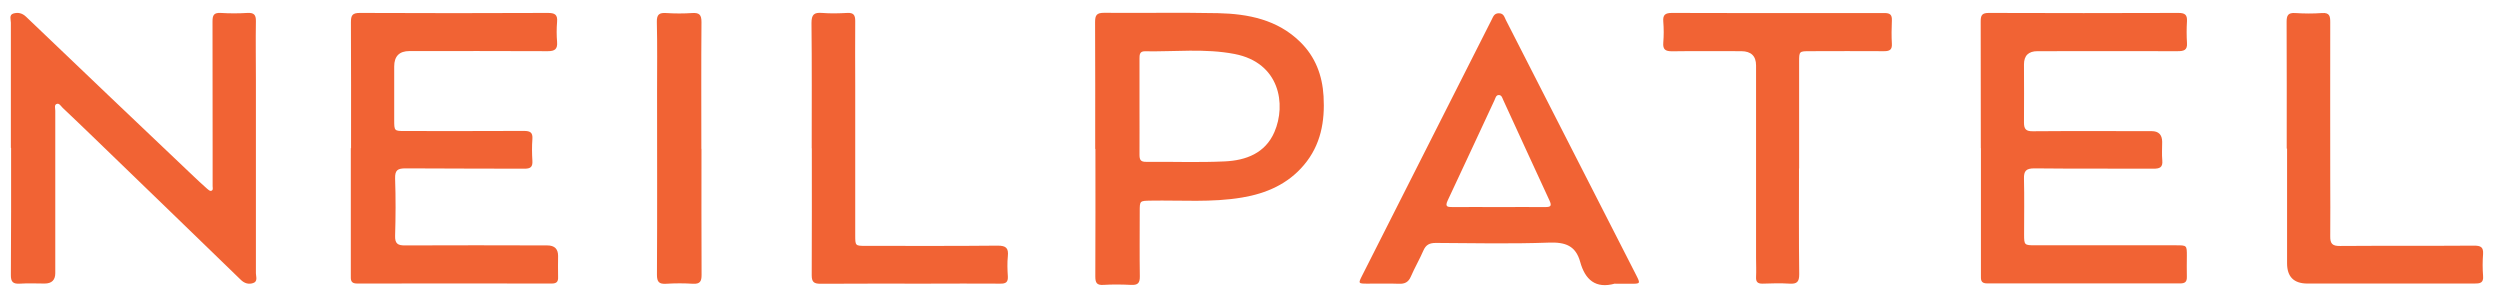
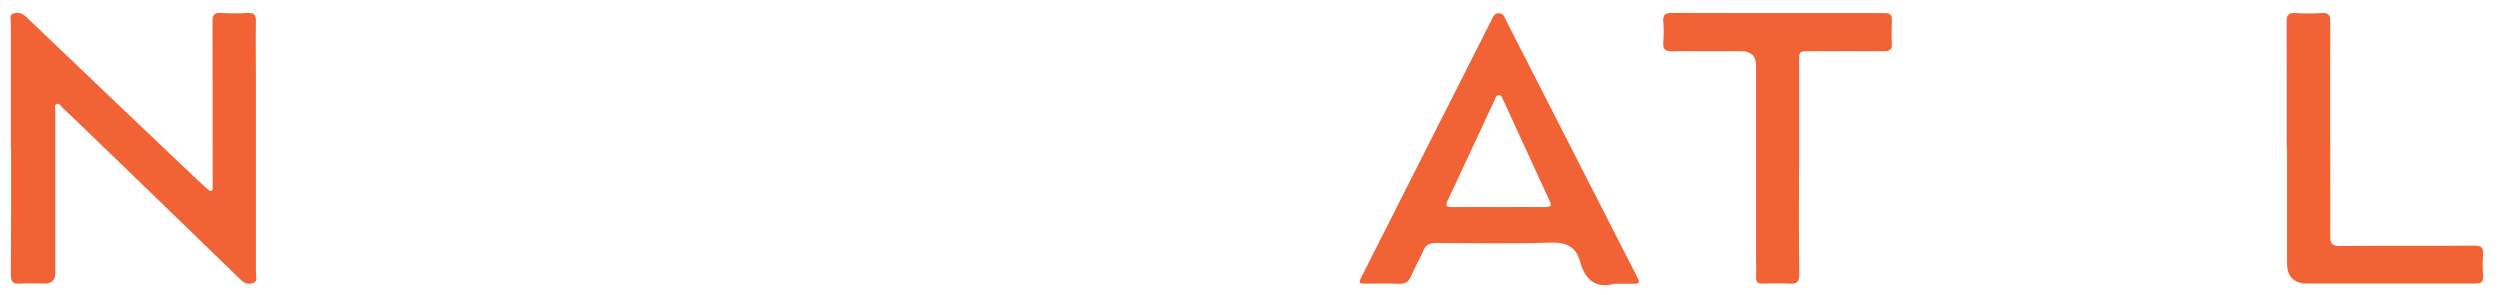
<svg xmlns="http://www.w3.org/2000/svg" width="144" height="17" viewBox="0 0 144 17" fill="none">
  <path d="M0.626 8.519C0.626 6.116 0.626 3.712 0.626 1.309C0.626 1.127 0.509 0.855 0.775 0.777C1.028 0.706 1.275 0.745 1.502 0.965C4.683 4.01 7.878 7.049 11.072 10.08C11.351 10.346 11.637 10.612 11.929 10.871C11.994 10.929 12.091 11.013 12.156 10.994C12.299 10.961 12.247 10.819 12.247 10.722C12.247 9.964 12.247 9.199 12.247 8.441C12.247 6.038 12.247 3.634 12.241 1.231C12.241 0.875 12.319 0.726 12.708 0.745C13.221 0.777 13.741 0.777 14.253 0.745C14.623 0.726 14.747 0.849 14.74 1.218C14.721 2.332 14.74 3.453 14.74 4.567C14.74 8.292 14.74 12.011 14.74 15.736C14.74 15.93 14.864 16.215 14.578 16.306C14.318 16.39 14.078 16.326 13.857 16.105C11.02 13.352 8.176 10.605 5.333 7.858C4.761 7.308 4.19 6.757 3.612 6.213C3.508 6.116 3.411 5.915 3.249 5.993C3.119 6.051 3.184 6.245 3.184 6.381C3.184 9.497 3.184 12.62 3.184 15.736C3.184 16.133 2.978 16.332 2.567 16.332C2.099 16.332 1.625 16.306 1.158 16.338C0.755 16.364 0.619 16.248 0.626 15.827C0.645 13.391 0.639 10.955 0.639 8.519" fill="#F16334" />
-   <path d="M20.22 8.538C20.22 6.122 20.226 3.699 20.213 1.283C20.213 0.887 20.291 0.745 20.726 0.745C24.336 0.764 27.946 0.758 31.549 0.745C31.945 0.745 32.127 0.829 32.088 1.257C32.056 1.639 32.056 2.034 32.088 2.416C32.12 2.824 31.965 2.948 31.556 2.948C28.9 2.935 26.245 2.941 23.589 2.941C23.001 2.941 22.706 3.237 22.706 3.829C22.706 4.852 22.706 5.876 22.706 6.899C22.706 7.547 22.706 7.547 23.336 7.547C25.615 7.547 27.9 7.554 30.179 7.541C30.543 7.541 30.692 7.631 30.666 8.007C30.634 8.422 30.64 8.843 30.666 9.264C30.686 9.614 30.562 9.717 30.212 9.717C27.933 9.704 25.647 9.717 23.369 9.698C22.914 9.698 22.745 9.789 22.758 10.281C22.797 11.382 22.791 12.484 22.758 13.585C22.745 14.026 22.908 14.142 23.323 14.136C26.056 14.123 28.79 14.129 31.523 14.136C31.939 14.136 32.146 14.336 32.146 14.738C32.146 15.14 32.133 15.548 32.146 15.95C32.159 16.228 32.062 16.332 31.77 16.332C28.037 16.325 24.303 16.325 20.57 16.332C20.174 16.332 20.207 16.099 20.207 15.846C20.207 13.41 20.207 10.974 20.207 8.538" fill="#F16334" />
-   <path d="M114.095 8.538C114.095 6.103 114.095 3.667 114.088 1.231C114.088 0.875 114.166 0.745 114.556 0.745C118.198 0.758 121.84 0.758 125.483 0.745C125.853 0.745 125.989 0.855 125.97 1.218C125.944 1.632 125.944 2.06 125.97 2.475C126.002 2.902 125.775 2.948 125.424 2.948C122.736 2.941 120.048 2.948 117.361 2.948C116.841 2.948 116.581 3.202 116.581 3.712C116.581 4.826 116.594 5.947 116.581 7.061C116.581 7.444 116.705 7.567 117.094 7.56C119.373 7.541 121.659 7.554 123.937 7.554C124.336 7.554 124.537 7.759 124.541 8.169C124.541 8.525 124.515 8.888 124.548 9.238C124.587 9.653 124.392 9.717 124.028 9.717C121.75 9.704 119.464 9.724 117.185 9.698C116.698 9.698 116.568 9.847 116.581 10.3C116.607 11.369 116.588 12.438 116.588 13.514C116.588 14.116 116.607 14.129 117.231 14.129C119.932 14.129 122.639 14.129 125.34 14.129C125.963 14.129 125.963 14.129 125.963 14.738C125.963 15.14 125.95 15.548 125.963 15.95C125.97 16.235 125.853 16.325 125.574 16.325C121.873 16.325 118.166 16.319 114.465 16.325C114.069 16.325 114.101 16.099 114.101 15.839C114.101 13.404 114.101 10.968 114.101 8.532" fill="#F16334" />
-   <path d="M63.083 8.584C63.083 6.148 63.09 3.712 63.077 1.276C63.077 0.881 63.161 0.738 63.59 0.738C65.778 0.758 67.966 0.713 70.153 0.758C71.894 0.797 73.575 1.127 74.886 2.41C75.763 3.265 76.166 4.334 76.237 5.539C76.321 6.99 76.081 8.351 75.107 9.504C74.179 10.605 72.939 11.143 71.549 11.376C69.796 11.674 68.03 11.525 66.271 11.557C65.648 11.57 65.648 11.557 65.648 12.192C65.648 13.436 65.635 14.673 65.654 15.917C65.661 16.312 65.531 16.429 65.148 16.41C64.615 16.384 64.083 16.377 63.557 16.41C63.167 16.436 63.09 16.28 63.09 15.924C63.103 13.475 63.096 11.02 63.096 8.571M65.635 6.161C65.635 7.074 65.641 7.988 65.635 8.901C65.635 9.18 65.68 9.329 66.018 9.322C67.531 9.309 69.05 9.368 70.556 9.296C71.77 9.238 72.88 8.823 73.406 7.606C74.094 6.018 73.724 3.615 71.114 3.11C69.4 2.779 67.66 2.986 65.933 2.954C65.641 2.954 65.635 3.161 65.635 3.375C65.635 4.302 65.635 5.234 65.635 6.161Z" fill="#F16334" />
  <path d="M93.033 16.332C91.897 16.656 91.299 16.099 91.02 15.088C90.76 14.149 90.163 13.941 89.222 13.974C87.053 14.052 84.878 14.006 82.71 13.993C82.346 13.993 82.138 14.09 81.989 14.427C81.768 14.939 81.483 15.425 81.262 15.937C81.119 16.261 80.911 16.358 80.573 16.345C79.963 16.319 79.353 16.345 78.749 16.338C78.23 16.338 78.23 16.325 78.463 15.866C80.08 12.672 81.697 9.478 83.313 6.284C84.183 4.567 85.047 2.85 85.917 1.14C86.008 0.965 86.06 0.764 86.332 0.764C86.612 0.764 86.65 0.978 86.735 1.147C89.241 6.044 91.747 10.948 94.247 15.852C94.493 16.338 94.493 16.345 93.922 16.345C93.624 16.345 93.331 16.345 93.033 16.345M86.339 11.927C87.228 11.927 88.118 11.92 89.007 11.927C89.312 11.927 89.397 11.868 89.254 11.557C88.358 9.633 87.481 7.696 86.592 5.772C86.534 5.649 86.501 5.474 86.332 5.474C86.164 5.474 86.138 5.656 86.079 5.779C85.177 7.703 84.294 9.627 83.385 11.551C83.216 11.914 83.378 11.927 83.664 11.927C84.553 11.92 85.443 11.927 86.332 11.927" fill="#F16334" />
  <path d="M103.622 9.704C103.622 11.739 103.609 13.773 103.635 15.801C103.635 16.241 103.499 16.364 103.077 16.338C102.564 16.306 102.045 16.319 101.532 16.338C101.252 16.345 101.136 16.248 101.149 15.963C101.168 15.593 101.149 15.218 101.149 14.848C101.149 11.156 101.149 7.463 101.149 3.77C101.149 3.226 100.865 2.952 100.298 2.948C98.967 2.948 97.643 2.935 96.312 2.954C95.929 2.954 95.773 2.857 95.805 2.455C95.838 2.054 95.838 1.645 95.805 1.244C95.773 0.855 95.916 0.745 96.305 0.745C99.116 0.758 101.934 0.751 104.745 0.751C106.011 0.751 107.278 0.758 108.544 0.751C108.875 0.751 108.985 0.855 108.972 1.179C108.953 1.626 108.946 2.079 108.972 2.526C108.992 2.863 108.842 2.948 108.531 2.948C107.109 2.935 105.687 2.948 104.265 2.948C103.635 2.948 103.629 2.948 103.629 3.563C103.629 5.61 103.629 7.657 103.629 9.704" fill="#F16334" />
-   <path d="M46.755 8.538C46.755 6.135 46.768 3.731 46.742 1.328C46.742 0.842 46.885 0.706 47.352 0.745C47.832 0.784 48.319 0.771 48.806 0.745C49.163 0.726 49.261 0.868 49.261 1.205C49.248 2.442 49.261 3.686 49.261 4.93C49.261 7.8 49.261 10.67 49.261 13.54C49.261 14.162 49.261 14.162 49.877 14.162C52.41 14.162 54.942 14.175 57.467 14.149C57.961 14.149 58.097 14.298 58.052 14.758C58.013 15.14 58.026 15.535 58.052 15.917C58.071 16.248 57.941 16.345 57.617 16.338C56.195 16.325 54.773 16.338 53.351 16.338C51.319 16.338 49.287 16.332 47.261 16.345C46.878 16.345 46.755 16.241 46.755 15.852C46.768 13.417 46.761 10.981 46.761 8.551" fill="#F16334" />
  <path d="M131.715 8.558C131.715 6.122 131.722 3.686 131.709 1.257C131.709 0.887 131.793 0.726 132.202 0.751C132.715 0.784 133.235 0.79 133.748 0.751C134.196 0.719 134.222 0.946 134.222 1.283C134.215 4.276 134.222 7.269 134.222 10.262C134.222 11.376 134.235 12.497 134.222 13.611C134.215 14.026 134.338 14.175 134.78 14.168C137.357 14.149 139.935 14.168 142.512 14.149C142.889 14.149 143.051 14.233 143.025 14.634C142.993 15.049 142.993 15.477 143.025 15.891C143.064 16.312 142.837 16.332 142.519 16.332C139.318 16.332 136.117 16.332 132.91 16.332C132.127 16.332 131.735 15.943 131.735 15.166C131.735 12.963 131.735 10.761 131.735 8.558" fill="#F16334" />
-   <path d="M40.405 8.571C40.405 10.994 40.398 13.41 40.411 15.833C40.411 16.202 40.327 16.364 39.918 16.345C39.405 16.312 38.886 16.312 38.373 16.345C37.964 16.371 37.84 16.241 37.84 15.827C37.86 12.302 37.847 8.785 37.847 5.26C37.847 3.926 37.866 2.591 37.834 1.257C37.827 0.829 37.977 0.726 38.373 0.751C38.873 0.784 39.372 0.784 39.872 0.751C40.281 0.726 40.405 0.849 40.405 1.27C40.385 3.706 40.398 6.141 40.398 8.577" fill="#F16334" />
</svg>